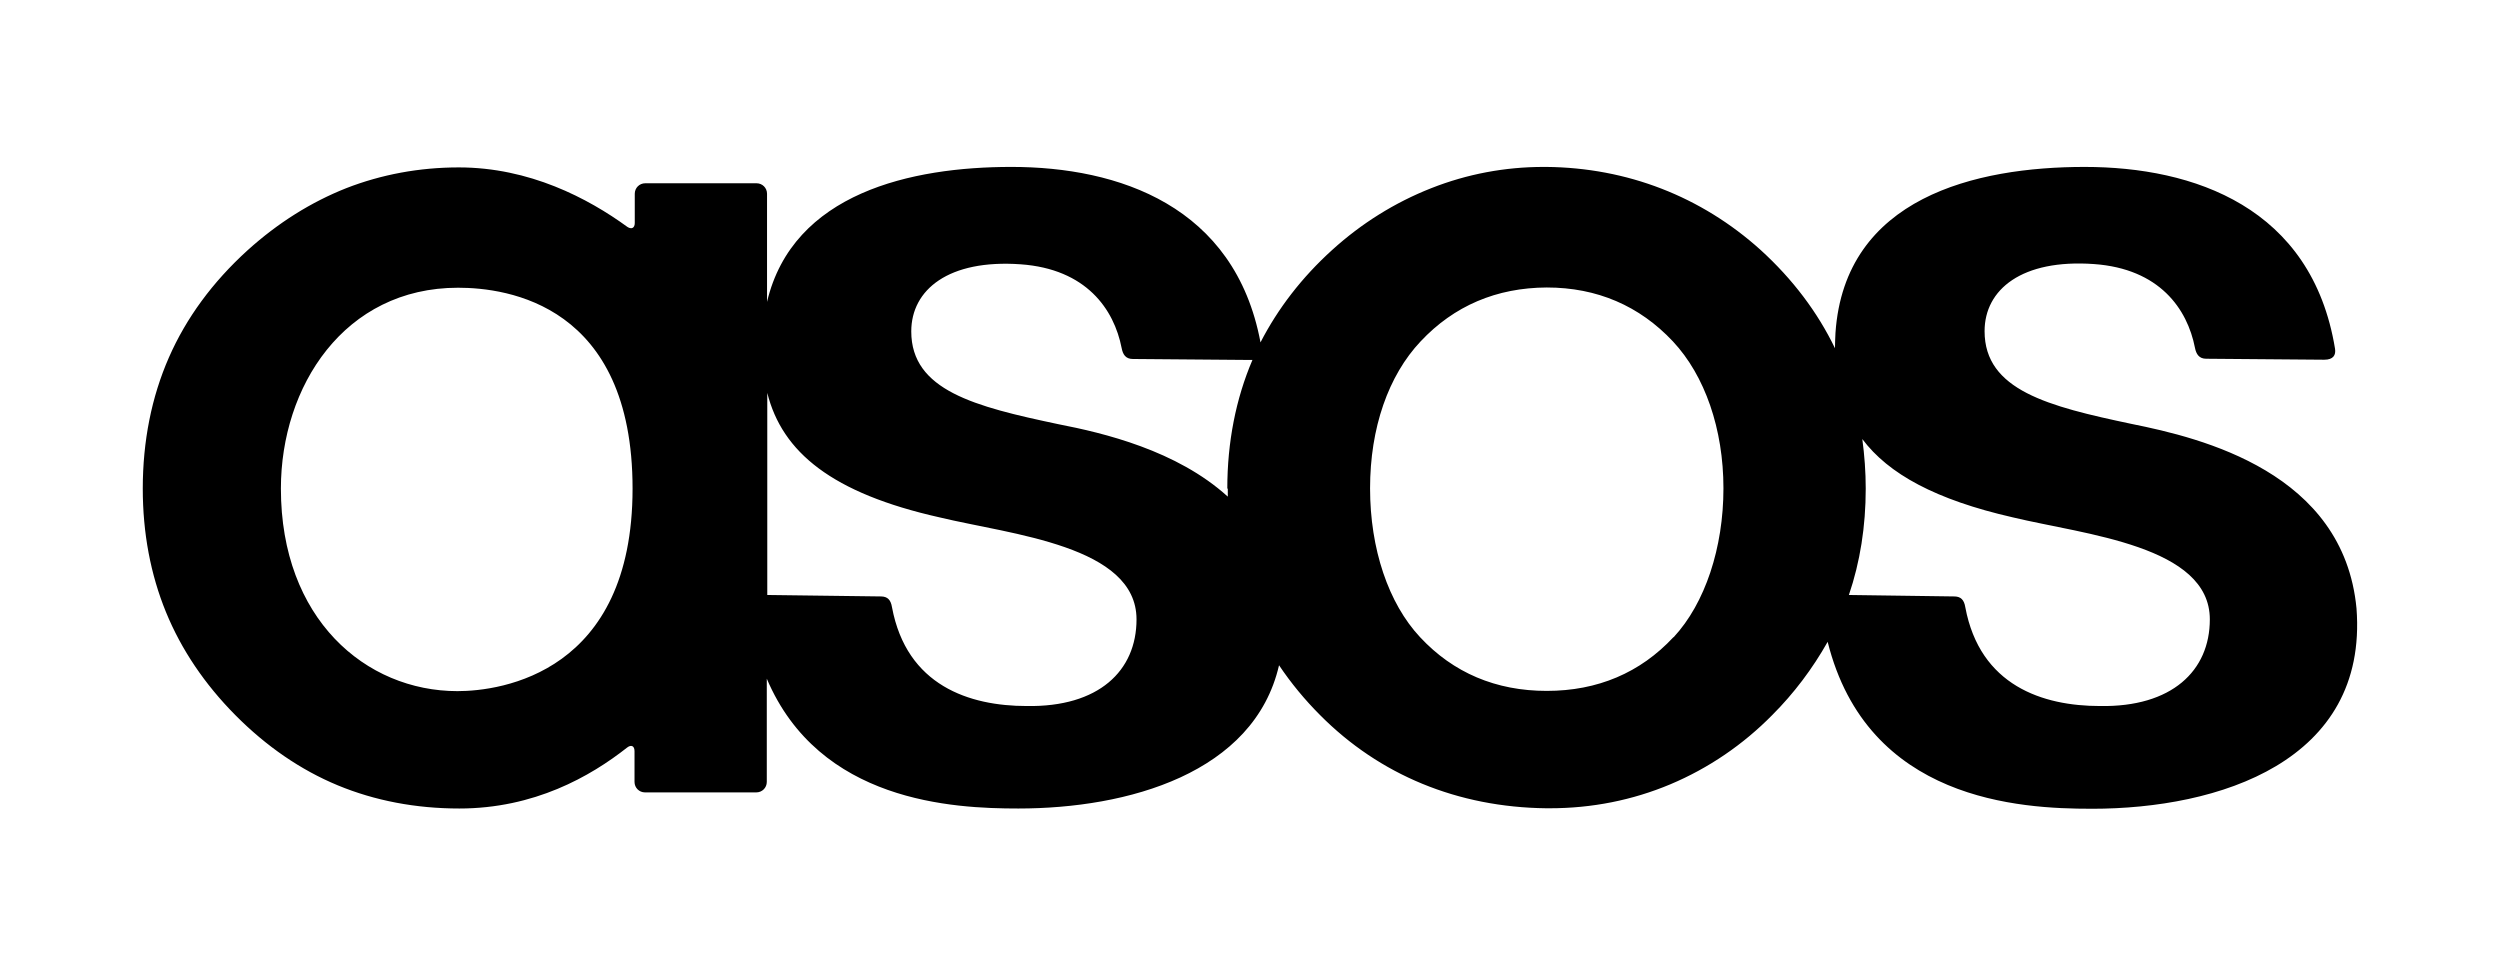
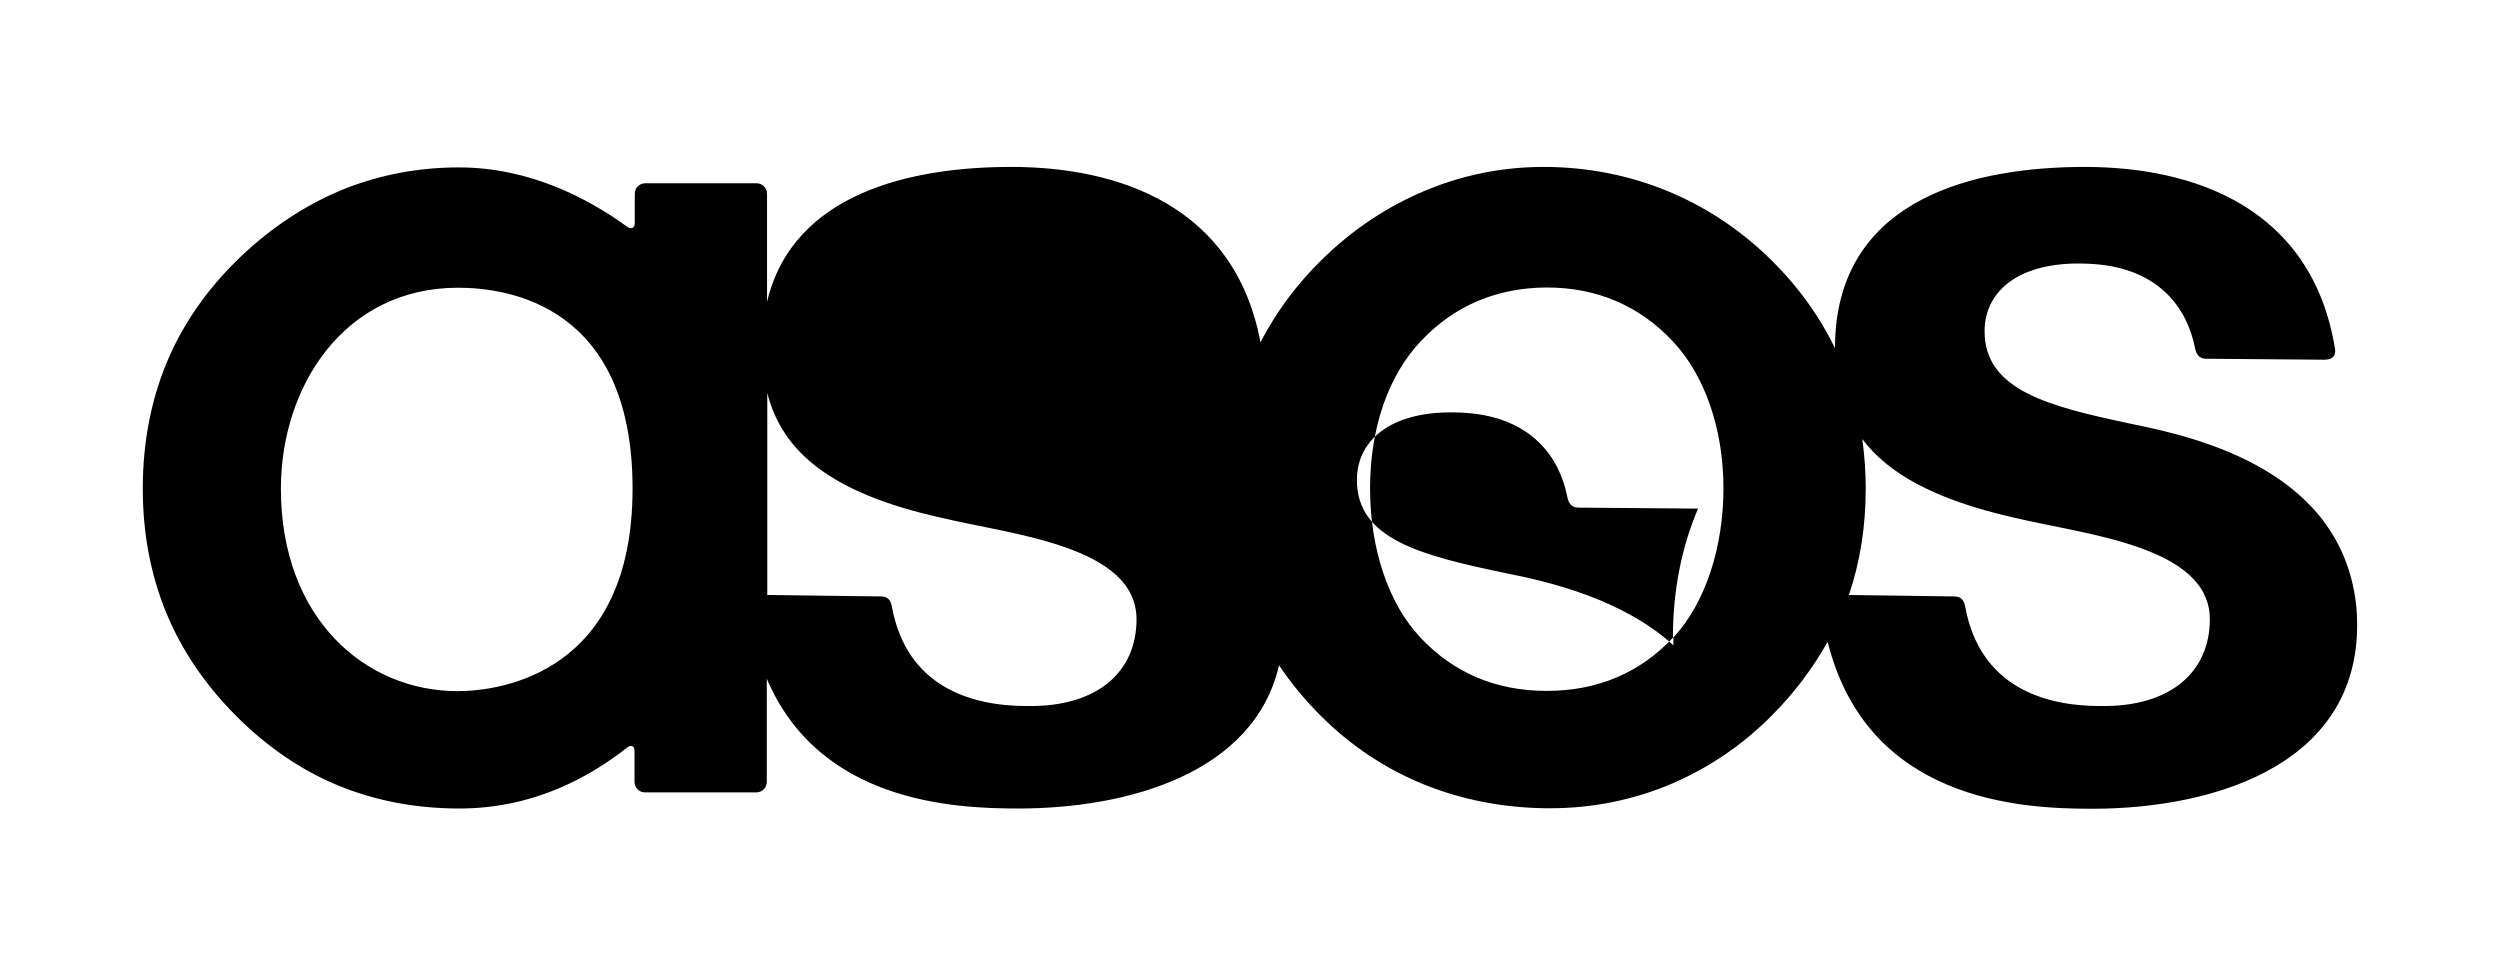
<svg xmlns="http://www.w3.org/2000/svg" id="Laag_1" data-name="Laag 1" viewBox="0 0 102.44 40">
  <defs>
    <style>
      .cls-1 {
        fill-rule: evenodd;
      }
    </style>
  </defs>
-   <path class="cls-1" d="M68.57,26.11c-1.36,1.46-3.11,2.2-5.19,2.2s-3.83-.74-5.19-2.2c-1.3-1.39-2.05-3.62-2.05-6.1s.75-4.62,2.07-6.02c1.37-1.46,3.11-2.2,5.17-2.21,2.06,0,3.8.75,5.17,2.21,1.31,1.4,2.07,3.59,2.07,6.02s-.75,4.71-2.04,6.1h-.01ZM50.31,20.02v.33c-2.09-1.9-5.1-2.61-6.95-2.97-3.41-.72-6.02-1.38-6.02-3.8,0-1.71,1.53-2.96,4.48-2.75,2.69.19,3.83,1.84,4.14,3.43.05.26.16.45.46.45l4.84.04h.06c-.68,1.59-1.03,3.37-1.03,5.27h.02ZM42.07,28.93c-2.34,0-4.92-.83-5.52-4.05-.05-.31-.19-.43-.43-.44l-4.68-.06v-8.28c.61,2.43,2.65,4.11,7.06,5.1,2.95.71,8.07,1.16,8.07,4.18,0,2.11-1.55,3.6-4.5,3.55h0ZM18.75,28.32c-3.78,0-7.24-2.97-7.24-8.3,0-4.18,2.59-8.23,7.26-8.23,2.02,0,7.15.69,7.15,8.23s-5.36,8.3-7.18,8.3h.01ZM76.31,17.99c1.07,1.43,3.01,2.49,6.17,3.21,2.95.71,8.07,1.16,8.07,4.18,0,2.11-1.56,3.6-4.5,3.55-2.34,0-4.92-.83-5.52-4.05-.05-.31-.19-.43-.43-.44l-4.34-.06c.46-1.35.69-2.81.69-4.36,0-.68-.05-1.36-.14-2.03h0ZM85.72,33.14c5.19,0,11.32-1.93,10.84-8.21-.53-5.57-6.33-6.98-9.22-7.56-3.41-.72-6.02-1.38-6.02-3.8,0-1.71,1.53-2.96,4.48-2.75,2.69.19,3.83,1.84,4.14,3.43.05.26.17.45.46.45l4.84.04c.37,0,.48-.19.44-.45-.95-5.81-5.8-7.45-10.26-7.45s-9.83,1.25-10.21,6.8c-.01.22-.02.43-.02.63-.71-1.47-1.73-2.83-3.05-4.03-2.43-2.19-5.47-3.37-8.78-3.4h-.11c-1.58,0-3.13.29-4.6.87-1.5.59-2.87,1.45-4.06,2.53-1.25,1.13-2.23,2.41-2.94,3.79-1.05-5.6-5.82-7.19-10.21-7.19-4.09,0-8.95,1.06-10.01,5.53v-4.43c0-.24-.19-.43-.43-.43h-4.56c-.24,0-.43.19-.43.43v1.2c0,.2-.13.27-.3.16-1.62-1.18-4.02-2.44-6.91-2.44-1.62,0-3.17.29-4.61.85-1.44.57-2.8,1.42-4.05,2.55-1.43,1.3-2.51,2.77-3.22,4.39-.71,1.62-1.07,3.43-1.07,5.37,0,1.82.32,3.52.95,5.06s1.59,2.96,2.85,4.23c1.26,1.27,2.67,2.24,4.19,2.87s3.2.95,4.98.95c3.07,0,5.37-1.31,6.88-2.5.17-.13.3-.06.3.15v1.26c0,.24.19.43.43.43h4.56c.24,0,.43-.19.43-.43v-4.23c2.15,5.06,7.63,5.32,10.31,5.32,4.48,0,9.66-1.44,10.68-5.87.49.73,1.06,1.42,1.68,2.04,2.44,2.46,5.65,3.78,9.27,3.82h.15c1.72,0,3.38-.33,4.93-.98,1.57-.66,2.99-1.63,4.18-2.84.89-.89,1.65-1.9,2.27-3,1.63,6.52,7.89,6.84,10.81,6.84h.02Z" />
+   <path class="cls-1" d="M68.57,26.11c-1.36,1.46-3.11,2.2-5.19,2.2s-3.83-.74-5.19-2.2c-1.3-1.39-2.05-3.62-2.05-6.1s.75-4.62,2.07-6.02c1.37-1.46,3.11-2.2,5.17-2.21,2.06,0,3.8.75,5.17,2.21,1.31,1.4,2.07,3.59,2.07,6.02s-.75,4.71-2.04,6.1h-.01Zv.33c-2.09-1.9-5.1-2.61-6.95-2.97-3.41-.72-6.02-1.38-6.02-3.8,0-1.71,1.53-2.96,4.48-2.75,2.69.19,3.83,1.84,4.14,3.43.05.26.16.45.46.45l4.84.04h.06c-.68,1.59-1.03,3.37-1.03,5.27h.02ZM42.07,28.93c-2.34,0-4.92-.83-5.52-4.05-.05-.31-.19-.43-.43-.44l-4.68-.06v-8.28c.61,2.43,2.65,4.11,7.06,5.1,2.95.71,8.07,1.16,8.07,4.18,0,2.11-1.55,3.6-4.5,3.55h0ZM18.75,28.32c-3.78,0-7.24-2.97-7.24-8.3,0-4.18,2.59-8.23,7.26-8.23,2.02,0,7.15.69,7.15,8.23s-5.36,8.3-7.18,8.3h.01ZM76.31,17.99c1.07,1.43,3.01,2.49,6.17,3.21,2.95.71,8.07,1.16,8.07,4.18,0,2.11-1.56,3.6-4.5,3.55-2.34,0-4.92-.83-5.52-4.05-.05-.31-.19-.43-.43-.44l-4.34-.06c.46-1.35.69-2.81.69-4.36,0-.68-.05-1.36-.14-2.03h0ZM85.72,33.14c5.19,0,11.32-1.93,10.84-8.21-.53-5.57-6.33-6.98-9.22-7.56-3.41-.72-6.02-1.38-6.02-3.8,0-1.71,1.53-2.96,4.48-2.75,2.69.19,3.83,1.84,4.14,3.43.05.26.17.45.46.45l4.84.04c.37,0,.48-.19.44-.45-.95-5.81-5.8-7.45-10.26-7.45s-9.83,1.25-10.21,6.8c-.01.22-.02.43-.02.63-.71-1.47-1.73-2.83-3.05-4.03-2.43-2.19-5.47-3.37-8.78-3.4h-.11c-1.58,0-3.13.29-4.6.87-1.5.59-2.87,1.45-4.06,2.53-1.25,1.13-2.23,2.41-2.94,3.79-1.05-5.6-5.82-7.19-10.21-7.19-4.09,0-8.95,1.06-10.01,5.53v-4.43c0-.24-.19-.43-.43-.43h-4.56c-.24,0-.43.19-.43.43v1.2c0,.2-.13.27-.3.16-1.62-1.18-4.02-2.44-6.91-2.44-1.62,0-3.17.29-4.61.85-1.44.57-2.8,1.42-4.05,2.55-1.43,1.3-2.51,2.77-3.22,4.39-.71,1.62-1.07,3.43-1.07,5.37,0,1.82.32,3.52.95,5.06s1.59,2.96,2.85,4.23c1.26,1.27,2.67,2.24,4.19,2.87s3.2.95,4.98.95c3.07,0,5.37-1.31,6.88-2.5.17-.13.3-.06.3.15v1.26c0,.24.19.43.43.43h4.56c.24,0,.43-.19.43-.43v-4.23c2.15,5.06,7.63,5.32,10.31,5.32,4.48,0,9.66-1.44,10.68-5.87.49.73,1.06,1.42,1.68,2.04,2.44,2.46,5.65,3.78,9.27,3.82h.15c1.72,0,3.38-.33,4.93-.98,1.57-.66,2.99-1.63,4.18-2.84.89-.89,1.65-1.9,2.27-3,1.63,6.52,7.89,6.84,10.81,6.84h.02Z" />
</svg>